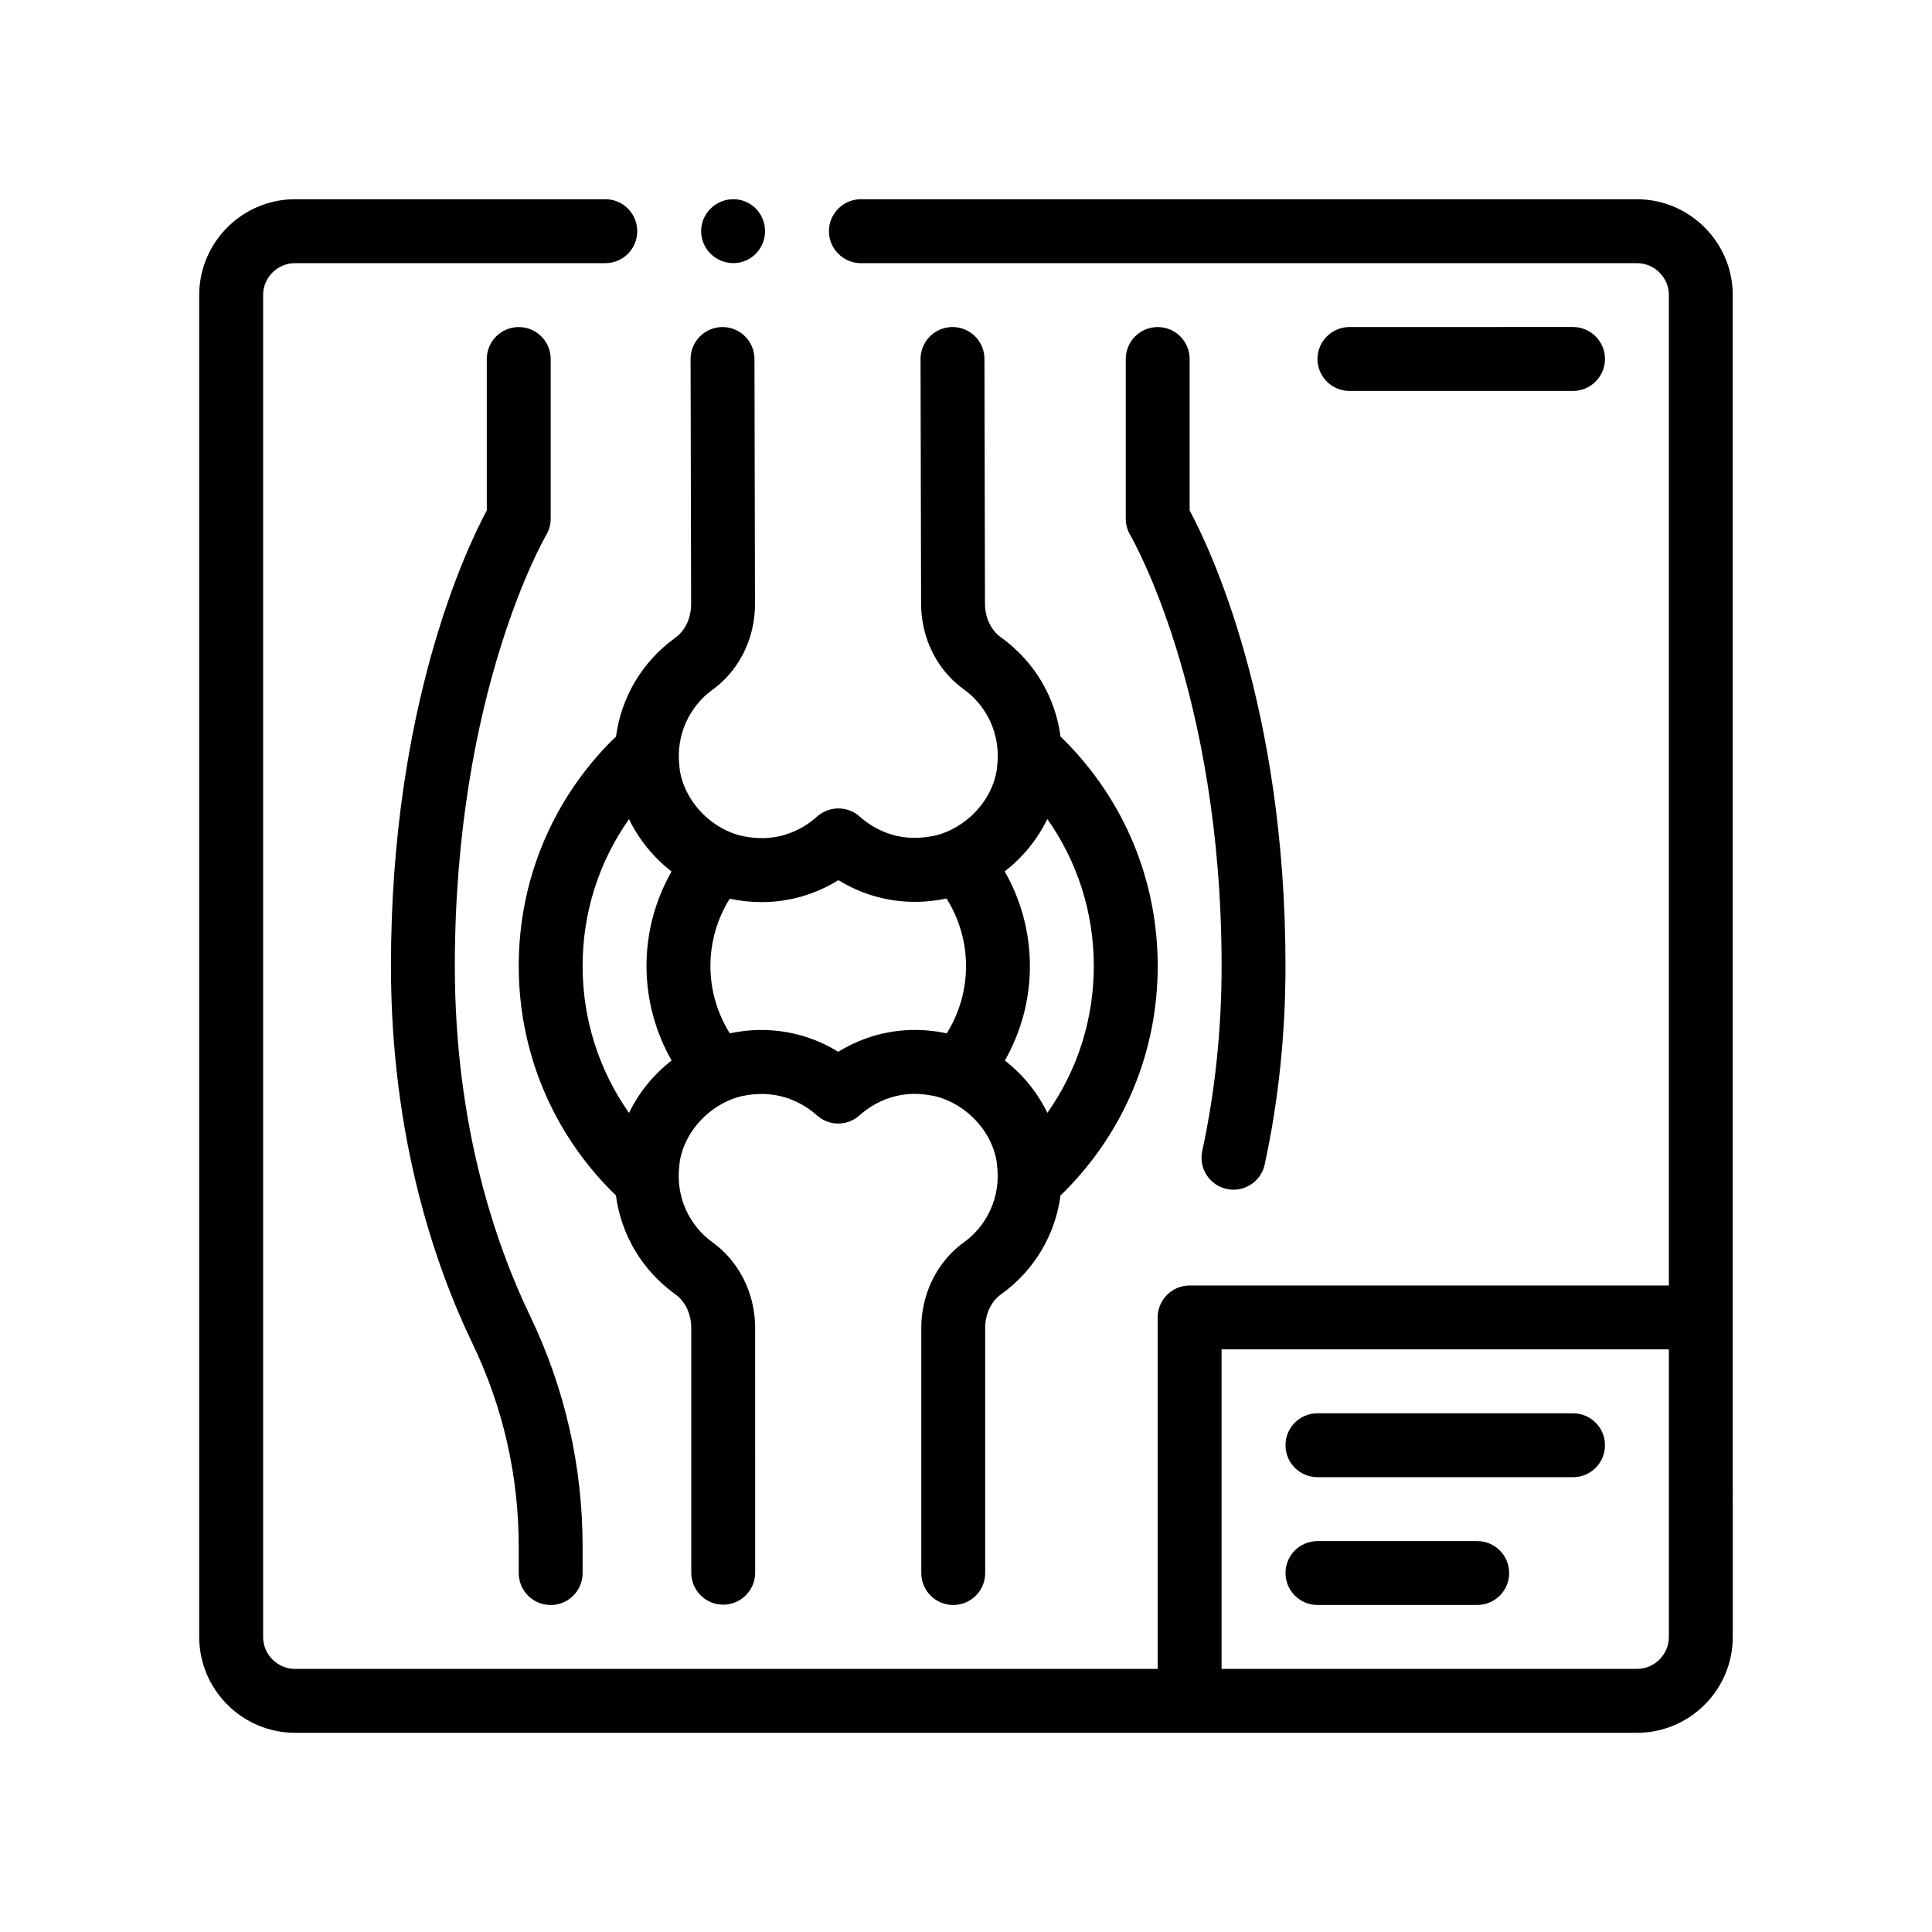
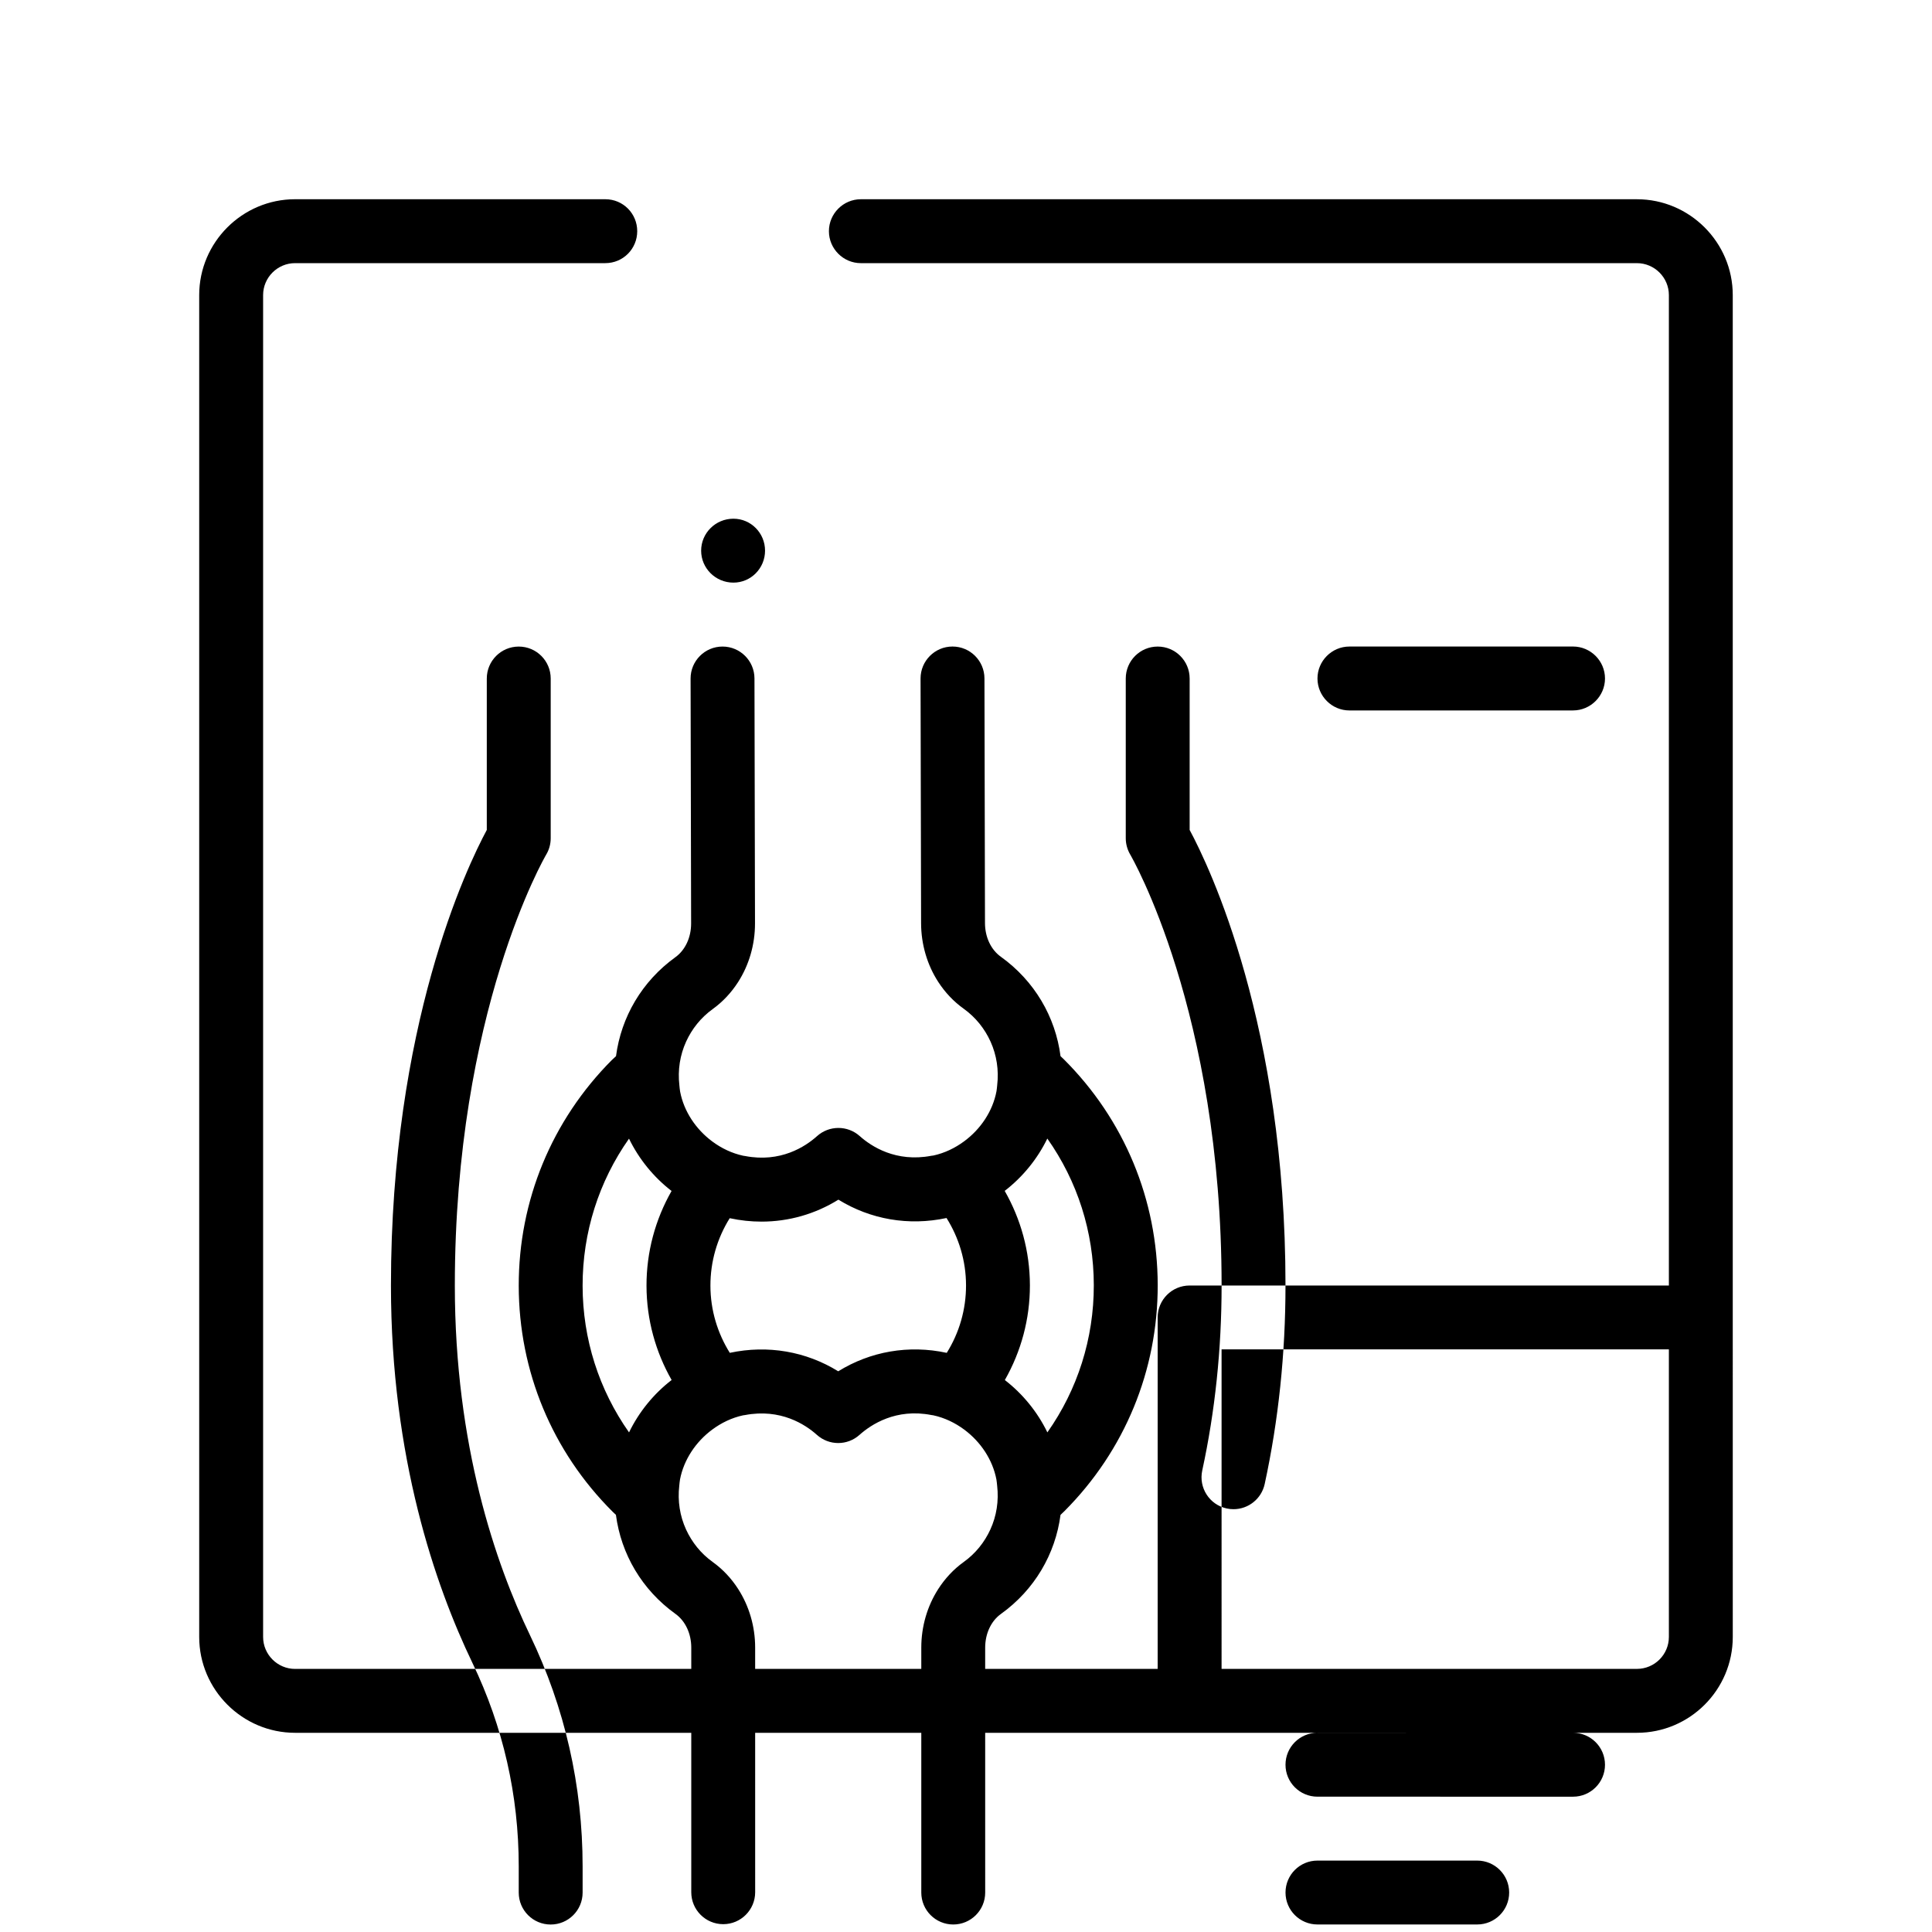
<svg xmlns="http://www.w3.org/2000/svg" fill="#000000" width="800px" height="800px" version="1.1" viewBox="144 144 512 512">
-   <path d="m577.8 196.8h-205.66c-4.66 0-8.469 3.812-8.469 8.469s3.809 8.469 8.469 8.469h0.172 205.49c4.656 0 8.469 3.809 8.469 8.465v262.47h-127.01c-4.676 0-8.469 3.789-8.469 8.465v93.141h-228.6c-4.656 0-8.465-3.812-8.465-8.469v-355.61c0-4.656 3.809-8.465 8.465-8.465h82.211c4.746 0 8.469-3.812 8.469-8.469s-3.723-8.469-8.469-8.469h-82.211c-13.977 0-25.402 11.426-25.402 25.402v355.61c0 13.965 11.426 25.402 25.402 25.402h355.61c14.008 0 25.402-11.395 25.402-25.402l-0.004-84.668v-270.94c0-13.973-11.426-25.398-25.395-25.398zm-110.07 304.8h118.54v76.203c0 4.672-3.797 8.469-8.469 8.469h-110.07zm-137.92-296.34c0-4.656 3.809-8.469 8.551-8.469 4.66 0 8.383 3.812 8.383 8.469s-3.723 8.469-8.383 8.469c-4.742 0-8.551-3.812-8.551-8.469zm-23.629 134.95c-15.965 16.016-24.746 37.293-24.711 59.902 0.035 22.621 8.867 43.871 24.883 59.836 0.289 0.289 0.586 0.551 0.871 0.828 1.367 10.398 6.898 19.871 15.781 26.25 2.621 1.879 4.188 5.219 4.188 8.934v64.824c0 4.68 3.789 8.469 8.469 8.469 4.672 0 8.457-3.789 8.465-8.457v-0.012l-0.004-64.824c0-5.648-1.613-11.039-4.5-15.531-1.785-2.781-4.051-5.219-6.742-7.152-3.164-2.266-5.531-5.262-7.074-8.625-1.629-3.559-2.266-7.535-1.793-11.609 0.066-0.539 0.09-1.078 0.191-1.617 1.004-5.269 4.195-10.02 8.535-13.238 2.43-1.805 5.211-3.144 8.184-3.785 0.176-0.035 0.332-0.035 0.504-0.07 9.402-1.789 15.961 2.473 19.055 5.246 3.219 2.891 8.086 2.891 11.301 0 3.098-2.769 9.688-7.094 19.062-5.25 0.168 0.035 0.316 0.035 0.488 0.07 2.984 0.645 5.773 1.984 8.211 3.797 4.328 3.219 7.516 7.961 8.516 13.227 0.102 0.539 0.125 1.082 0.191 1.617 0.473 4.07-0.168 8.051-1.797 11.613-1.535 3.359-3.906 6.352-7.07 8.621-2.691 1.934-4.953 4.375-6.742 7.16-2.883 4.492-4.492 9.883-4.492 15.531v64.906c0 4.68 3.789 8.465 8.469 8.465 4.676 0 8.465-3.785 8.465-8.465l-0.004-64.906c0-3.715 1.562-7.055 4.188-8.934 8.883-6.379 14.414-15.852 15.781-26.25 0.344-0.336 0.699-0.656 1.043-0.996 15.965-16.016 24.746-37.285 24.711-59.902-0.035-22.621-8.867-43.871-24.883-59.836-0.281-0.281-0.586-0.543-0.867-0.82-1.359-10.445-6.906-19.957-15.828-26.355-2.621-1.879-4.191-5.211-4.195-8.934l-0.141-64.824c-0.012-4.672-3.797-8.449-8.469-8.449h-0.016c-4.676 0.012-8.445 3.805-8.449 8.469v0.016l0.141 64.816c0.012 5.688 1.641 11.109 4.566 15.613 1.785 2.746 4.039 5.148 6.707 7.059 3.203 2.297 5.598 5.332 7.141 8.742 1.602 3.551 2.227 7.523 1.75 11.578-0.059 0.516-0.086 1.023-0.18 1.543-0.992 5.301-4.207 10.066-8.574 13.285-2.414 1.785-5.168 3.113-8.117 3.758-0.207 0.047-0.395 0.047-0.598 0.082-9.336 1.777-15.863-2.457-18.965-5.234-3.211-2.863-8.082-2.867-11.301 0.016-3.102 2.793-9.688 7.098-19.09 5.273-0.156-0.031-0.297-0.031-0.457-0.066-2.996-0.645-5.801-1.984-8.242-3.805-4.316-3.211-7.496-7.945-8.5-13.199-0.105-0.555-0.133-1.102-0.195-1.652-0.473-4.07 0.168-8.051 1.793-11.613 1.535-3.356 3.894-6.34 7.043-8.609 2.68-1.934 4.941-4.375 6.723-7.148 2.883-4.5 4.488-9.895 4.481-15.551l-0.141-64.902v-0.016c-0.012-4.672-3.797-8.449-8.465-8.449h-0.016c-4.68 0.012-8.457 3.812-8.449 8.484l0.141 64.906c0.004 3.715-1.559 7.055-4.176 8.938-8.852 6.387-14.363 15.852-15.73 26.223-0.367 0.332-0.727 0.652-1.062 0.992zm15.789 34.738c-4.316 7.582-6.656 16.168-6.641 25.121 0.016 9.078 2.453 17.594 6.656 24.973-4.769 3.688-8.652 8.457-11.285 13.887-7.965-11.297-12.281-24.723-12.305-38.828-0.02-14.172 4.301-27.668 12.297-39.02 2.637 5.422 6.516 10.184 11.277 13.867zm15.438 7.219c2.801 0.605 5.613 0.902 8.395 0.902 7.219 0 14.227-2 20.383-5.82 8.508 5.246 18.625 7.012 28.652 4.863 3.246 5.184 5.16 11.289 5.168 17.844 0.012 6.422-1.793 12.566-5.109 17.891-10.086-2.18-20.238-0.383-28.758 4.887-8.516-5.266-18.66-7.043-28.738-4.891-3.223-5.176-5.125-11.254-5.133-17.785-0.012-6.43 1.793-12.566 5.109-17.891 0.012-0.004 0.02-0.004 0.031 0zm84.145-21.109c7.977 11.297 12.297 24.73 12.316 38.844 0.02 14.172-4.301 27.676-12.305 39.023-2.629-5.422-6.508-10.188-11.27-13.871 4.316-7.582 6.656-16.168 6.641-25.121-0.016-9.098-2.457-17.617-6.68-25.008 4.773-3.68 8.656-8.445 11.297-13.867zm122.39 199.81c0 4.68-3.789 8.465-8.465 8.465h-42.336c-4.676 0-8.469-3.785-8.469-8.465 0-4.68 3.789-8.465 8.469-8.465h42.336c4.672 0.004 8.465 3.793 8.465 8.465zm25.395-33.863c0 4.68-3.789 8.465-8.469 8.465l-67.73-0.004c-4.676 0-8.469-3.785-8.469-8.465 0-4.68 3.789-8.465 8.469-8.465l67.73 0.004c4.684 0 8.469 3.789 8.469 8.465zm-67.73-279.4c-4.66 0-8.465-3.812-8.465-8.469s3.809-8.469 8.465-8.469l59.262-0.004c4.656 0 8.469 3.812 8.469 8.469s-3.812 8.469-8.469 8.469zm-220.14 313.27v-6.941c0-18.848-4.133-36.996-12.281-53.938-9.844-20.48-21.582-54.453-21.582-99.984 0-68.992 20.141-110.96 25.398-120.74v-40.129c0-4.68 3.793-8.469 8.469-8.469 4.676 0 8.469 3.789 8.469 8.469v42.336c0 1.535-0.418 3.043-1.211 4.359-0.23 0.383-24.195 41.574-24.195 114.18 0 42.34 10.828 73.754 19.914 92.645 9.254 19.254 13.949 39.867 13.949 61.277v6.941c0 4.68-3.789 8.465-8.465 8.465-4.668 0.004-8.465-3.781-8.465-8.465zm177.8-321.73v40.129c5.254 9.777 25.398 51.75 25.398 120.74 0 18.035-1.855 35.734-5.512 52.594-0.863 3.969-4.367 6.672-8.262 6.672-0.594 0-1.199-0.059-1.805-0.191-4.57-0.988-7.473-5.496-6.481-10.07 3.402-15.684 5.129-32.172 5.129-49.004 0-72.598-23.961-113.79-24.203-114.2-0.77-1.305-1.195-2.816-1.195-4.336v-42.336c0-4.68 3.789-8.469 8.465-8.469 4.672 0.004 8.465 3.785 8.465 8.469z" />
+   <path d="m577.8 196.8h-205.66c-4.66 0-8.469 3.812-8.469 8.469s3.809 8.469 8.469 8.469h0.172 205.49c4.656 0 8.469 3.809 8.469 8.465v262.47h-127.01c-4.676 0-8.469 3.789-8.469 8.465v93.141h-228.6c-4.656 0-8.465-3.812-8.465-8.469v-355.61c0-4.656 3.809-8.465 8.465-8.465h82.211c4.746 0 8.469-3.812 8.469-8.469s-3.723-8.469-8.469-8.469h-82.211c-13.977 0-25.402 11.426-25.402 25.402v355.61c0 13.965 11.426 25.402 25.402 25.402h355.61c14.008 0 25.402-11.395 25.402-25.402l-0.004-84.668v-270.94c0-13.973-11.426-25.398-25.395-25.398zm-110.07 304.8h118.54v76.203c0 4.672-3.797 8.469-8.469 8.469h-110.07m-137.92-296.34c0-4.656 3.809-8.469 8.551-8.469 4.66 0 8.383 3.812 8.383 8.469s-3.723 8.469-8.383 8.469c-4.742 0-8.551-3.812-8.551-8.469zm-23.629 134.95c-15.965 16.016-24.746 37.293-24.711 59.902 0.035 22.621 8.867 43.871 24.883 59.836 0.289 0.289 0.586 0.551 0.871 0.828 1.367 10.398 6.898 19.871 15.781 26.25 2.621 1.879 4.188 5.219 4.188 8.934v64.824c0 4.68 3.789 8.469 8.469 8.469 4.672 0 8.457-3.789 8.465-8.457v-0.012l-0.004-64.824c0-5.648-1.613-11.039-4.5-15.531-1.785-2.781-4.051-5.219-6.742-7.152-3.164-2.266-5.531-5.262-7.074-8.625-1.629-3.559-2.266-7.535-1.793-11.609 0.066-0.539 0.09-1.078 0.191-1.617 1.004-5.269 4.195-10.02 8.535-13.238 2.43-1.805 5.211-3.144 8.184-3.785 0.176-0.035 0.332-0.035 0.504-0.07 9.402-1.789 15.961 2.473 19.055 5.246 3.219 2.891 8.086 2.891 11.301 0 3.098-2.769 9.688-7.094 19.062-5.25 0.168 0.035 0.316 0.035 0.488 0.07 2.984 0.645 5.773 1.984 8.211 3.797 4.328 3.219 7.516 7.961 8.516 13.227 0.102 0.539 0.125 1.082 0.191 1.617 0.473 4.07-0.168 8.051-1.797 11.613-1.535 3.359-3.906 6.352-7.07 8.621-2.691 1.934-4.953 4.375-6.742 7.16-2.883 4.492-4.492 9.883-4.492 15.531v64.906c0 4.68 3.789 8.465 8.469 8.465 4.676 0 8.465-3.785 8.465-8.465l-0.004-64.906c0-3.715 1.562-7.055 4.188-8.934 8.883-6.379 14.414-15.852 15.781-26.25 0.344-0.336 0.699-0.656 1.043-0.996 15.965-16.016 24.746-37.285 24.711-59.902-0.035-22.621-8.867-43.871-24.883-59.836-0.281-0.281-0.586-0.543-0.867-0.82-1.359-10.445-6.906-19.957-15.828-26.355-2.621-1.879-4.191-5.211-4.195-8.934l-0.141-64.824c-0.012-4.672-3.797-8.449-8.469-8.449h-0.016c-4.676 0.012-8.445 3.805-8.449 8.469v0.016l0.141 64.816c0.012 5.688 1.641 11.109 4.566 15.613 1.785 2.746 4.039 5.148 6.707 7.059 3.203 2.297 5.598 5.332 7.141 8.742 1.602 3.551 2.227 7.523 1.75 11.578-0.059 0.516-0.086 1.023-0.18 1.543-0.992 5.301-4.207 10.066-8.574 13.285-2.414 1.785-5.168 3.113-8.117 3.758-0.207 0.047-0.395 0.047-0.598 0.082-9.336 1.777-15.863-2.457-18.965-5.234-3.211-2.863-8.082-2.867-11.301 0.016-3.102 2.793-9.688 7.098-19.09 5.273-0.156-0.031-0.297-0.031-0.457-0.066-2.996-0.645-5.801-1.984-8.242-3.805-4.316-3.211-7.496-7.945-8.5-13.199-0.105-0.555-0.133-1.102-0.195-1.652-0.473-4.07 0.168-8.051 1.793-11.613 1.535-3.356 3.894-6.34 7.043-8.609 2.68-1.934 4.941-4.375 6.723-7.148 2.883-4.5 4.488-9.895 4.481-15.551l-0.141-64.902v-0.016c-0.012-4.672-3.797-8.449-8.465-8.449h-0.016c-4.68 0.012-8.457 3.812-8.449 8.484l0.141 64.906c0.004 3.715-1.559 7.055-4.176 8.938-8.852 6.387-14.363 15.852-15.73 26.223-0.367 0.332-0.727 0.652-1.062 0.992zm15.789 34.738c-4.316 7.582-6.656 16.168-6.641 25.121 0.016 9.078 2.453 17.594 6.656 24.973-4.769 3.688-8.652 8.457-11.285 13.887-7.965-11.297-12.281-24.723-12.305-38.828-0.02-14.172 4.301-27.668 12.297-39.02 2.637 5.422 6.516 10.184 11.277 13.867zm15.438 7.219c2.801 0.605 5.613 0.902 8.395 0.902 7.219 0 14.227-2 20.383-5.82 8.508 5.246 18.625 7.012 28.652 4.863 3.246 5.184 5.16 11.289 5.168 17.844 0.012 6.422-1.793 12.566-5.109 17.891-10.086-2.18-20.238-0.383-28.758 4.887-8.516-5.266-18.66-7.043-28.738-4.891-3.223-5.176-5.125-11.254-5.133-17.785-0.012-6.43 1.793-12.566 5.109-17.891 0.012-0.004 0.02-0.004 0.031 0zm84.145-21.109c7.977 11.297 12.297 24.73 12.316 38.844 0.02 14.172-4.301 27.676-12.305 39.023-2.629-5.422-6.508-10.188-11.27-13.871 4.316-7.582 6.656-16.168 6.641-25.121-0.016-9.098-2.457-17.617-6.68-25.008 4.773-3.68 8.656-8.445 11.297-13.867zm122.39 199.81c0 4.68-3.789 8.465-8.465 8.465h-42.336c-4.676 0-8.469-3.785-8.469-8.465 0-4.68 3.789-8.465 8.469-8.465h42.336c4.672 0.004 8.465 3.793 8.465 8.465zm25.395-33.863c0 4.68-3.789 8.465-8.469 8.465l-67.73-0.004c-4.676 0-8.469-3.785-8.469-8.465 0-4.68 3.789-8.465 8.469-8.465l67.73 0.004c4.684 0 8.469 3.789 8.469 8.465zm-67.73-279.4c-4.66 0-8.465-3.812-8.465-8.469s3.809-8.469 8.465-8.469l59.262-0.004c4.656 0 8.469 3.812 8.469 8.469s-3.812 8.469-8.469 8.469zm-220.14 313.27v-6.941c0-18.848-4.133-36.996-12.281-53.938-9.844-20.48-21.582-54.453-21.582-99.984 0-68.992 20.141-110.96 25.398-120.74v-40.129c0-4.68 3.793-8.469 8.469-8.469 4.676 0 8.469 3.789 8.469 8.469v42.336c0 1.535-0.418 3.043-1.211 4.359-0.23 0.383-24.195 41.574-24.195 114.18 0 42.34 10.828 73.754 19.914 92.645 9.254 19.254 13.949 39.867 13.949 61.277v6.941c0 4.68-3.789 8.465-8.465 8.465-4.668 0.004-8.465-3.781-8.465-8.465zm177.8-321.73v40.129c5.254 9.777 25.398 51.75 25.398 120.74 0 18.035-1.855 35.734-5.512 52.594-0.863 3.969-4.367 6.672-8.262 6.672-0.594 0-1.199-0.059-1.805-0.191-4.57-0.988-7.473-5.496-6.481-10.07 3.402-15.684 5.129-32.172 5.129-49.004 0-72.598-23.961-113.79-24.203-114.2-0.77-1.305-1.195-2.816-1.195-4.336v-42.336c0-4.68 3.789-8.469 8.465-8.469 4.672 0.004 8.465 3.785 8.465 8.469z" />
</svg>